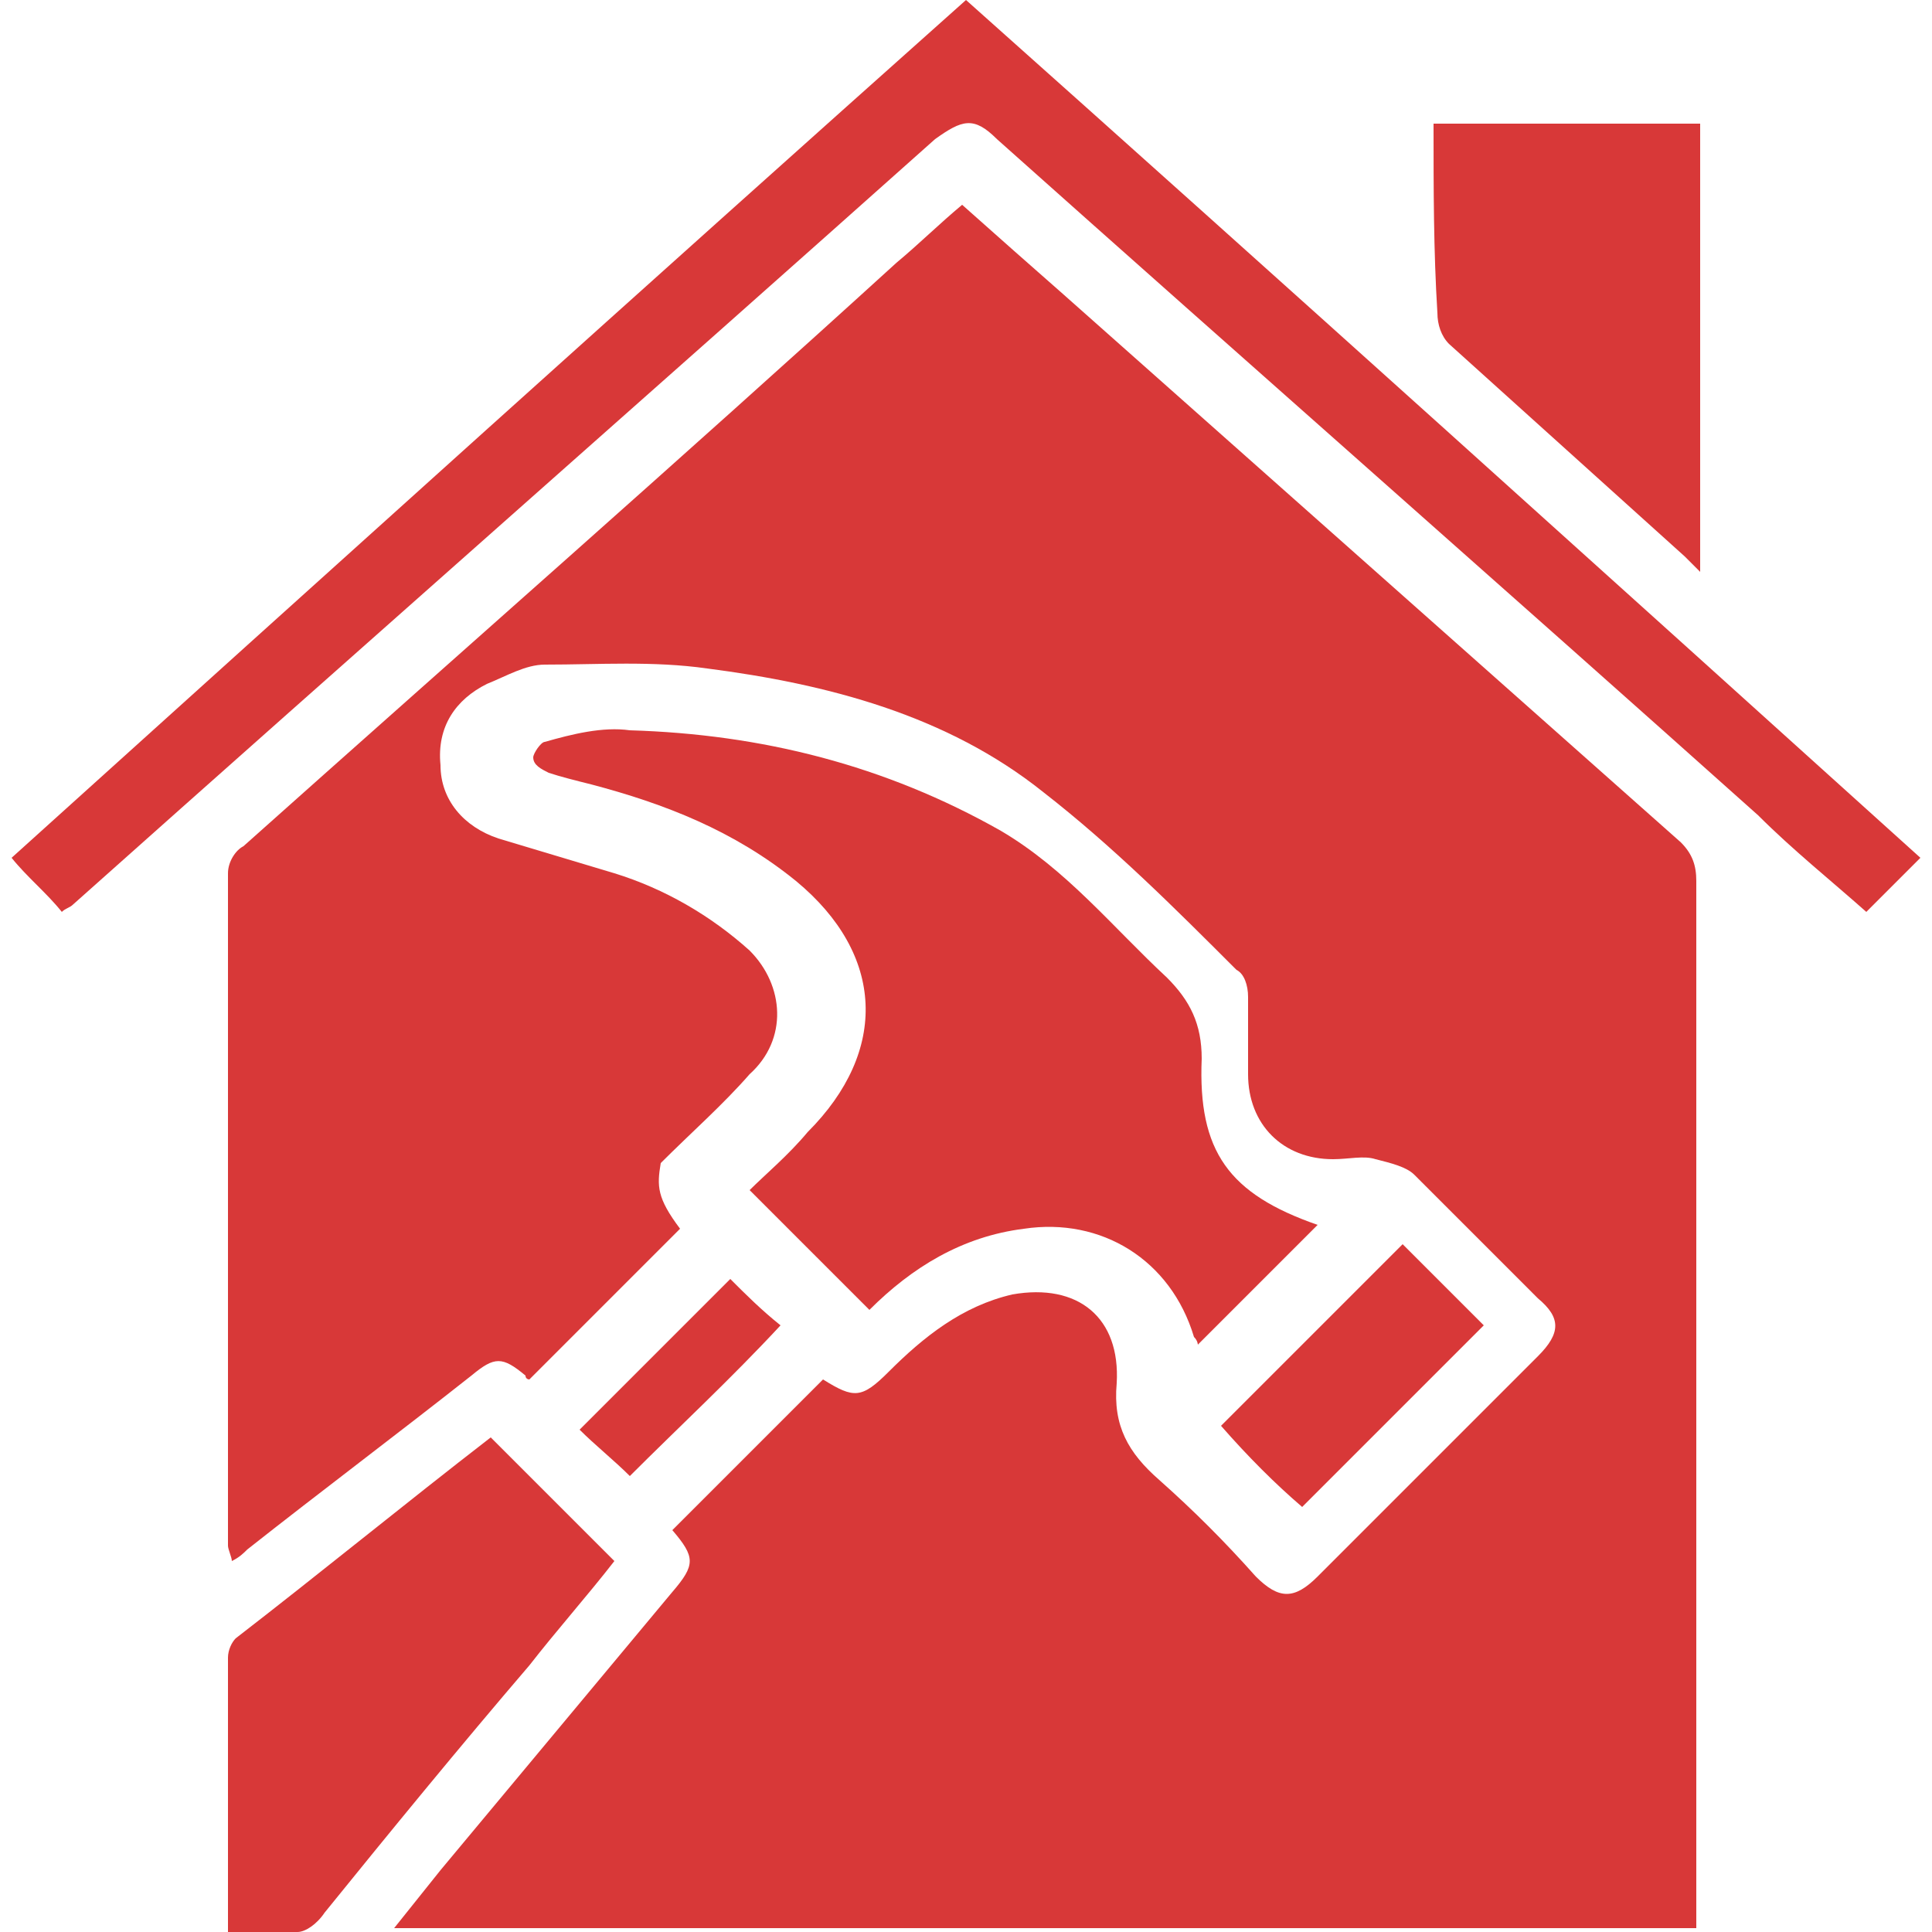
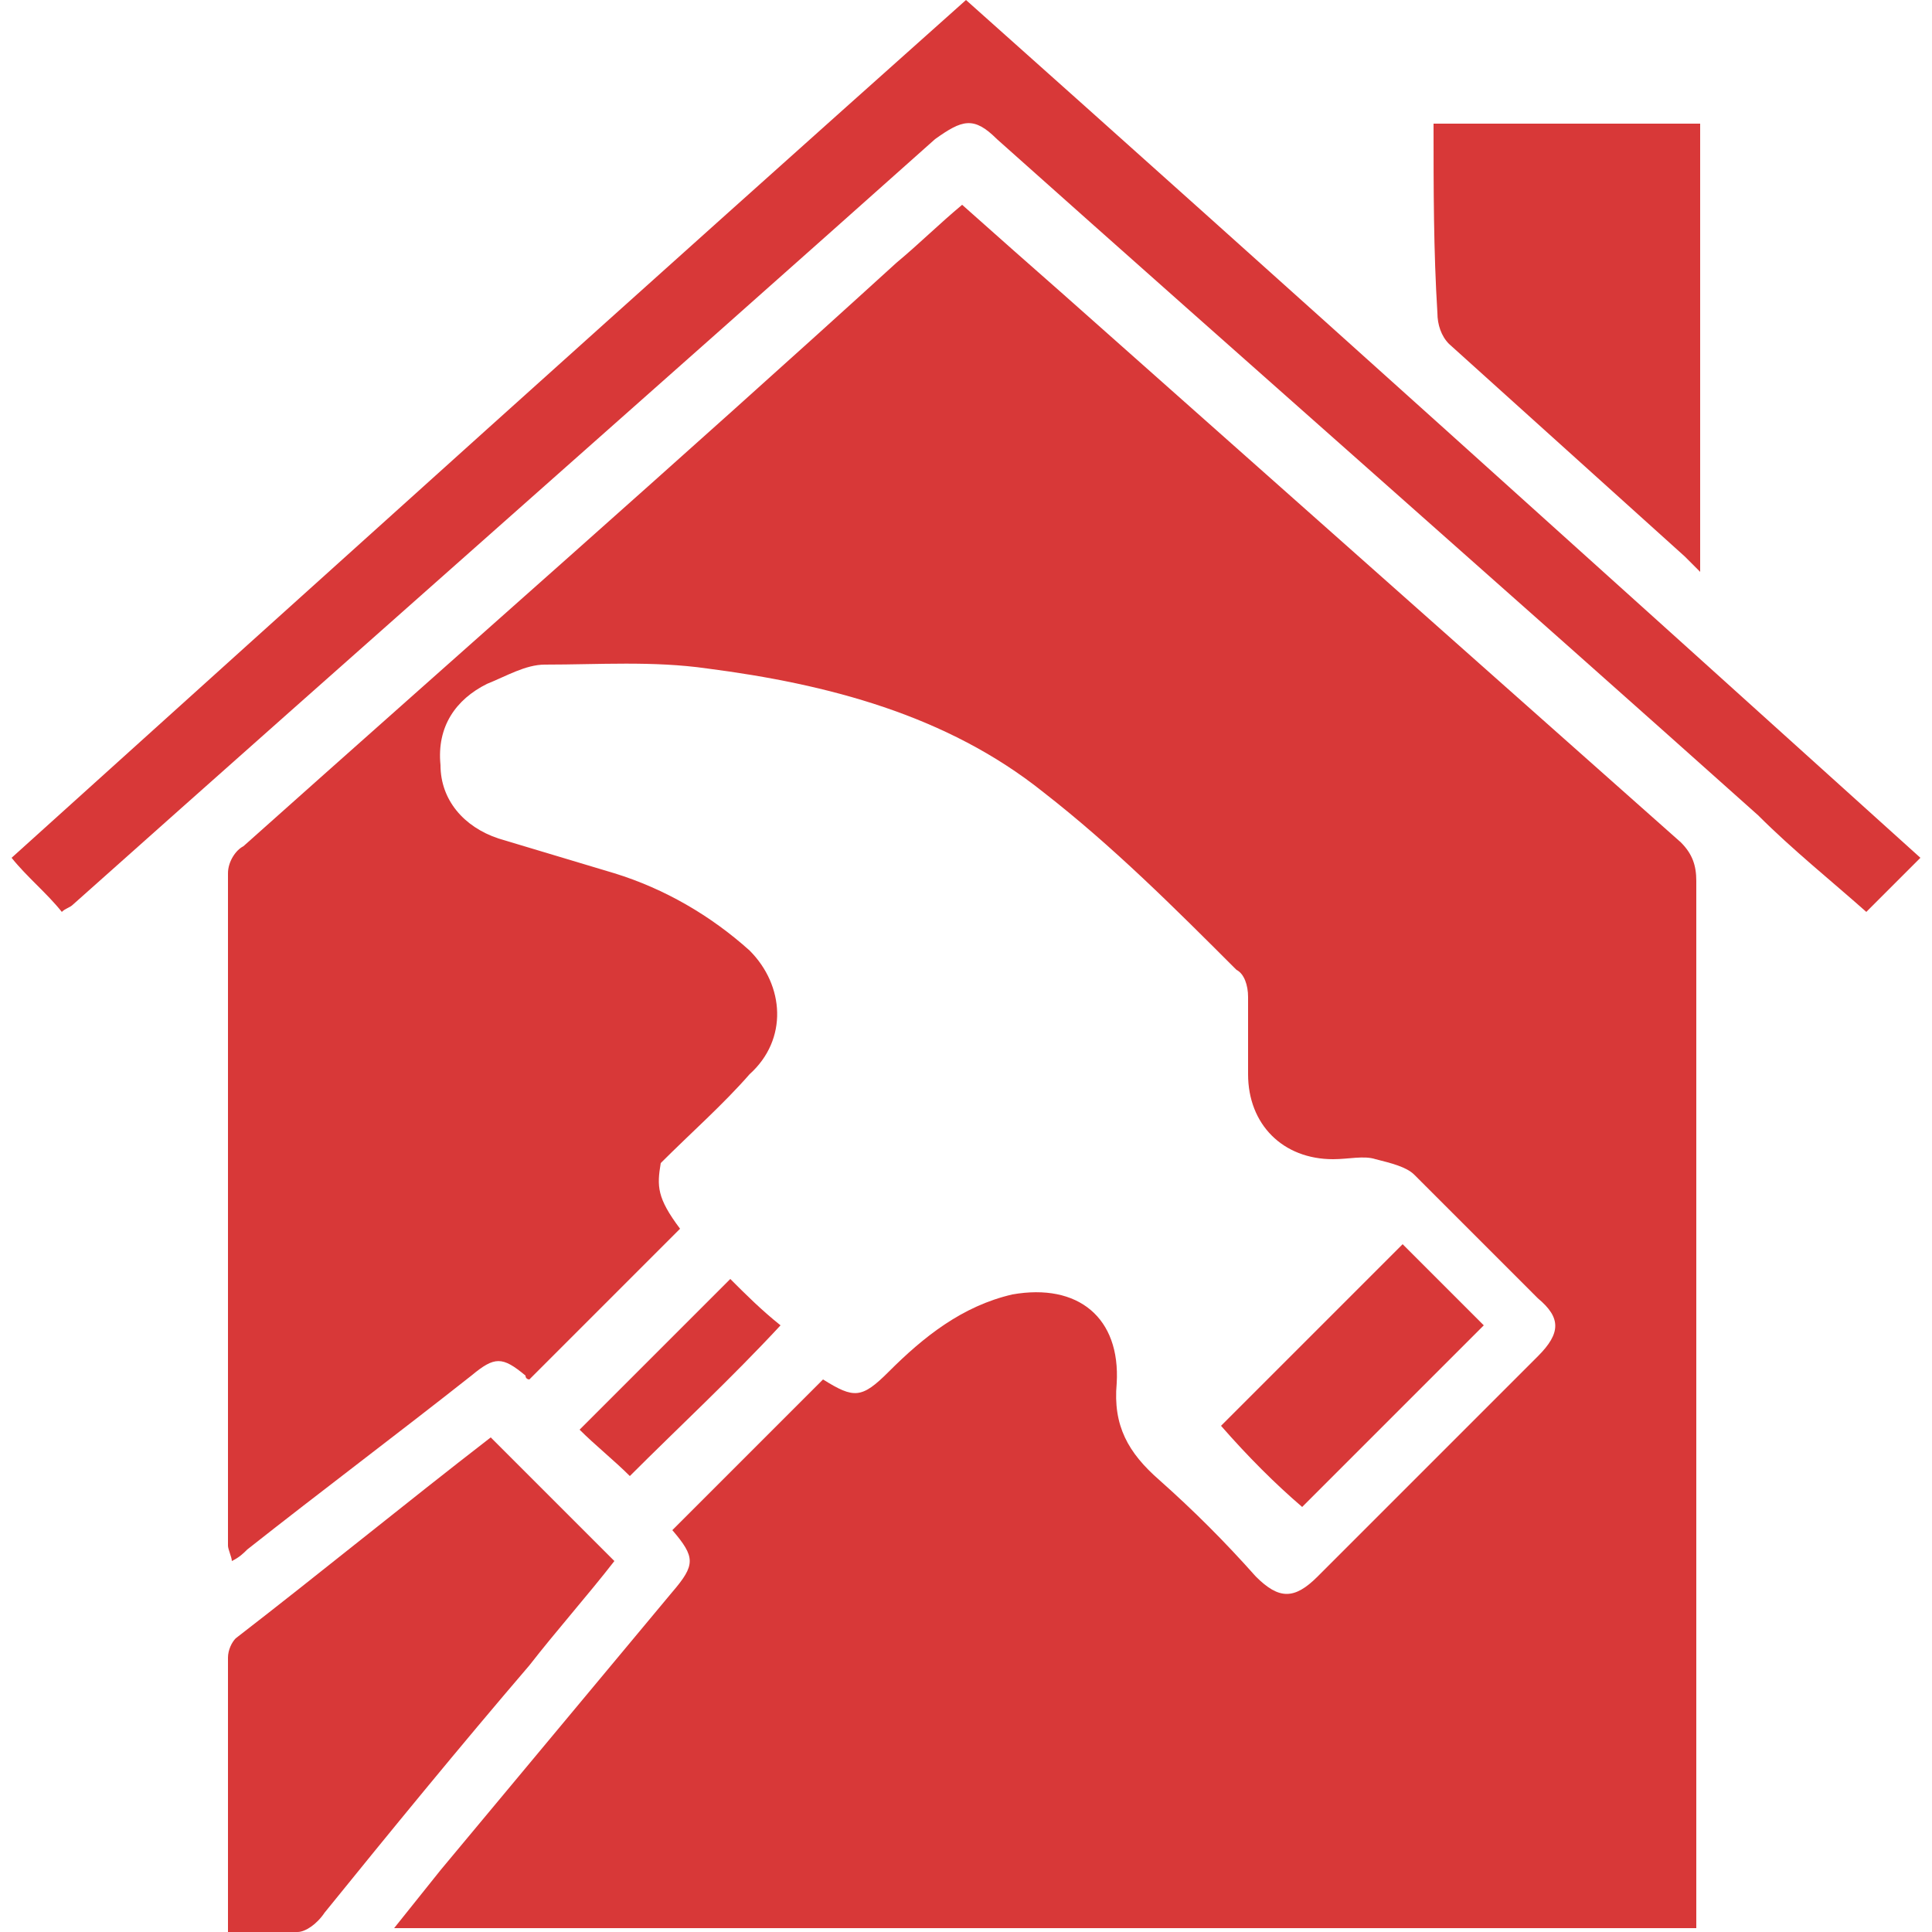
<svg xmlns="http://www.w3.org/2000/svg" version="1.1" id="Layer_1" x="0px" y="0px" viewBox="0 0 50 50" style="enable-background:new 0 0 50 50;" xml:space="preserve">
  <style type="text/css">
	.st0{fill:#D83838;}
</style>
  <g>
    <path class="st0" d="M17.6,31.8c-1.3,1.3-2.6,2.6-3.9,3.9c0,0-0.1,0-0.1-0.1c-0.6-0.5-0.8-0.5-1.4,0c-1.9,1.5-3.9,3-5.8,4.5   c-0.1,0.1-0.2,0.2-0.4,0.3c0-0.1-0.1-0.3-0.1-0.4c0-5.8,0-11.6,0-17.4c0-0.3,0.2-0.6,0.4-0.7c5.6-5,11.3-10,16.9-15.1   c0.6-0.5,1.1-1,1.7-1.5c0.9,0.8,1.8,1.6,2.6,2.3c5.3,4.7,10.7,9.5,16,14.2c0.3,0.3,0.4,0.6,0.4,1c0,8.8,0,17.7,0,26.5   c0,0.2,0,0.4,0,0.6c-11.2,0-22.4,0-33.7,0c0.4-0.5,0.8-1,1.2-1.5c2-2.4,4-4.8,6-7.2c0.6-0.7,0.6-0.9,0-1.6c1.3-1.3,2.6-2.6,3.9-3.9   c0.8,0.5,1,0.5,1.7-0.2c0.9-0.9,1.9-1.7,3.2-2c1.7-0.3,2.8,0.6,2.7,2.3c-0.1,1.1,0.3,1.8,1.1,2.5c0.9,0.8,1.7,1.6,2.5,2.5   c0.6,0.6,1,0.6,1.6,0c1.9-1.9,3.8-3.8,5.7-5.7c0.6-0.6,0.6-1,0-1.5c-1.1-1.1-2.1-2.1-3.2-3.2c-0.2-0.2-0.6-0.3-1-0.4   c-0.3-0.1-0.7,0-1.1,0c-1.3,0-2.2-0.9-2.2-2.2c0-0.7,0-1.3,0-2c0-0.3-0.1-0.6-0.3-0.7c-1.6-1.6-3.2-3.2-5-4.6   c-2.5-2-5.6-2.8-8.7-3.2c-1.4-0.2-2.8-0.1-4.2-0.1c-0.5,0-1,0.3-1.5,0.5c-0.8,0.4-1.3,1.1-1.2,2.1c0,0.9,0.6,1.6,1.5,1.9   c1,0.3,2,0.6,3,0.9c1.3,0.4,2.5,1.1,3.5,2c0.9,0.9,1,2.3,0,3.2c-0.7,0.8-1.5,1.5-2.3,2.3C17,30.7,17,31,17.6,31.8z" />
    <path class="st0" d="M25,0c8.3,7.4,16.5,14.8,24.7,22.2c-0.5,0.5-0.9,0.9-1.4,1.4c-0.9-0.8-1.9-1.6-2.8-2.5   C38.9,15.2,32.3,9.4,25.8,3.6c-0.6-0.6-0.9-0.5-1.6,0C16.8,10.2,9.3,16.8,1.9,23.4c-0.1,0.1-0.2,0.1-0.3,0.2   c-0.4-0.5-0.9-0.9-1.3-1.4C8.5,14.8,16.7,7.4,25,0z" />
-     <path class="st0" d="M34.1,31.7c-1,1-2,2-3.1,3.1c0,0,0-0.1-0.1-0.2c-0.6-2-2.4-3.1-4.4-2.8c-1.6,0.2-2.9,1-4,2.1c-1-1-2-2-3.1-3.1   c0.4-0.4,1-0.9,1.5-1.5c2.1-2.1,2-4.6-0.3-6.5c-1.6-1.3-3.4-2-5.3-2.5c-0.4-0.1-0.8-0.2-1.1-0.3c-0.2-0.1-0.4-0.2-0.4-0.4   c0-0.1,0.2-0.4,0.3-0.4c0.7-0.2,1.5-0.4,2.2-0.3c3.4,0.1,6.6,0.9,9.6,2.6c1.7,1,2.9,2.5,4.3,3.8c0.6,0.6,0.9,1.2,0.9,2.1   C31,29.8,31.8,30.9,34.1,31.7z" />
    <path class="st0" d="M5.9,50c0-1.6,0-3.1,0-4.7c0-0.8,0-1.6,0-2.4c0-0.2,0.1-0.4,0.2-0.5c2.2-1.7,4.4-3.5,6.6-5.2   c1.1,1.1,2.1,2.1,3.2,3.2c-0.7,0.9-1.5,1.8-2.2,2.7c-1.8,2.1-3.6,4.3-5.3,6.4C8.2,49.8,7.9,50,7.7,50C7.1,50,6.6,50,5.9,50z" />
    <path class="st0" d="M37.1,3.2c2.3,0,4.6,0,6.9,0c0,3.9,0,7.7,0,11.6c-0.2-0.2-0.3-0.3-0.4-0.4c-2-1.8-4.1-3.7-6.1-5.5   c-0.2-0.2-0.3-0.5-0.3-0.8C37.1,6.5,37.1,4.9,37.1,3.2z" />
    <path class="st0" d="M31.6,36.9c1.5-1.5,3.1-3.1,4.7-4.7c0.7,0.7,1.4,1.4,2.1,2.1c-1.5,1.5-3.1,3.1-4.7,4.7   C33,38.4,32.3,37.7,31.6,36.9z" />
    <path class="st0" d="M16.3,38.2c-0.4-0.4-0.9-0.8-1.3-1.2c1.3-1.3,2.6-2.6,3.9-3.9c0.4,0.4,0.8,0.8,1.3,1.2   C18.9,35.7,17.6,36.9,16.3,38.2z" />
  </g>
</svg>